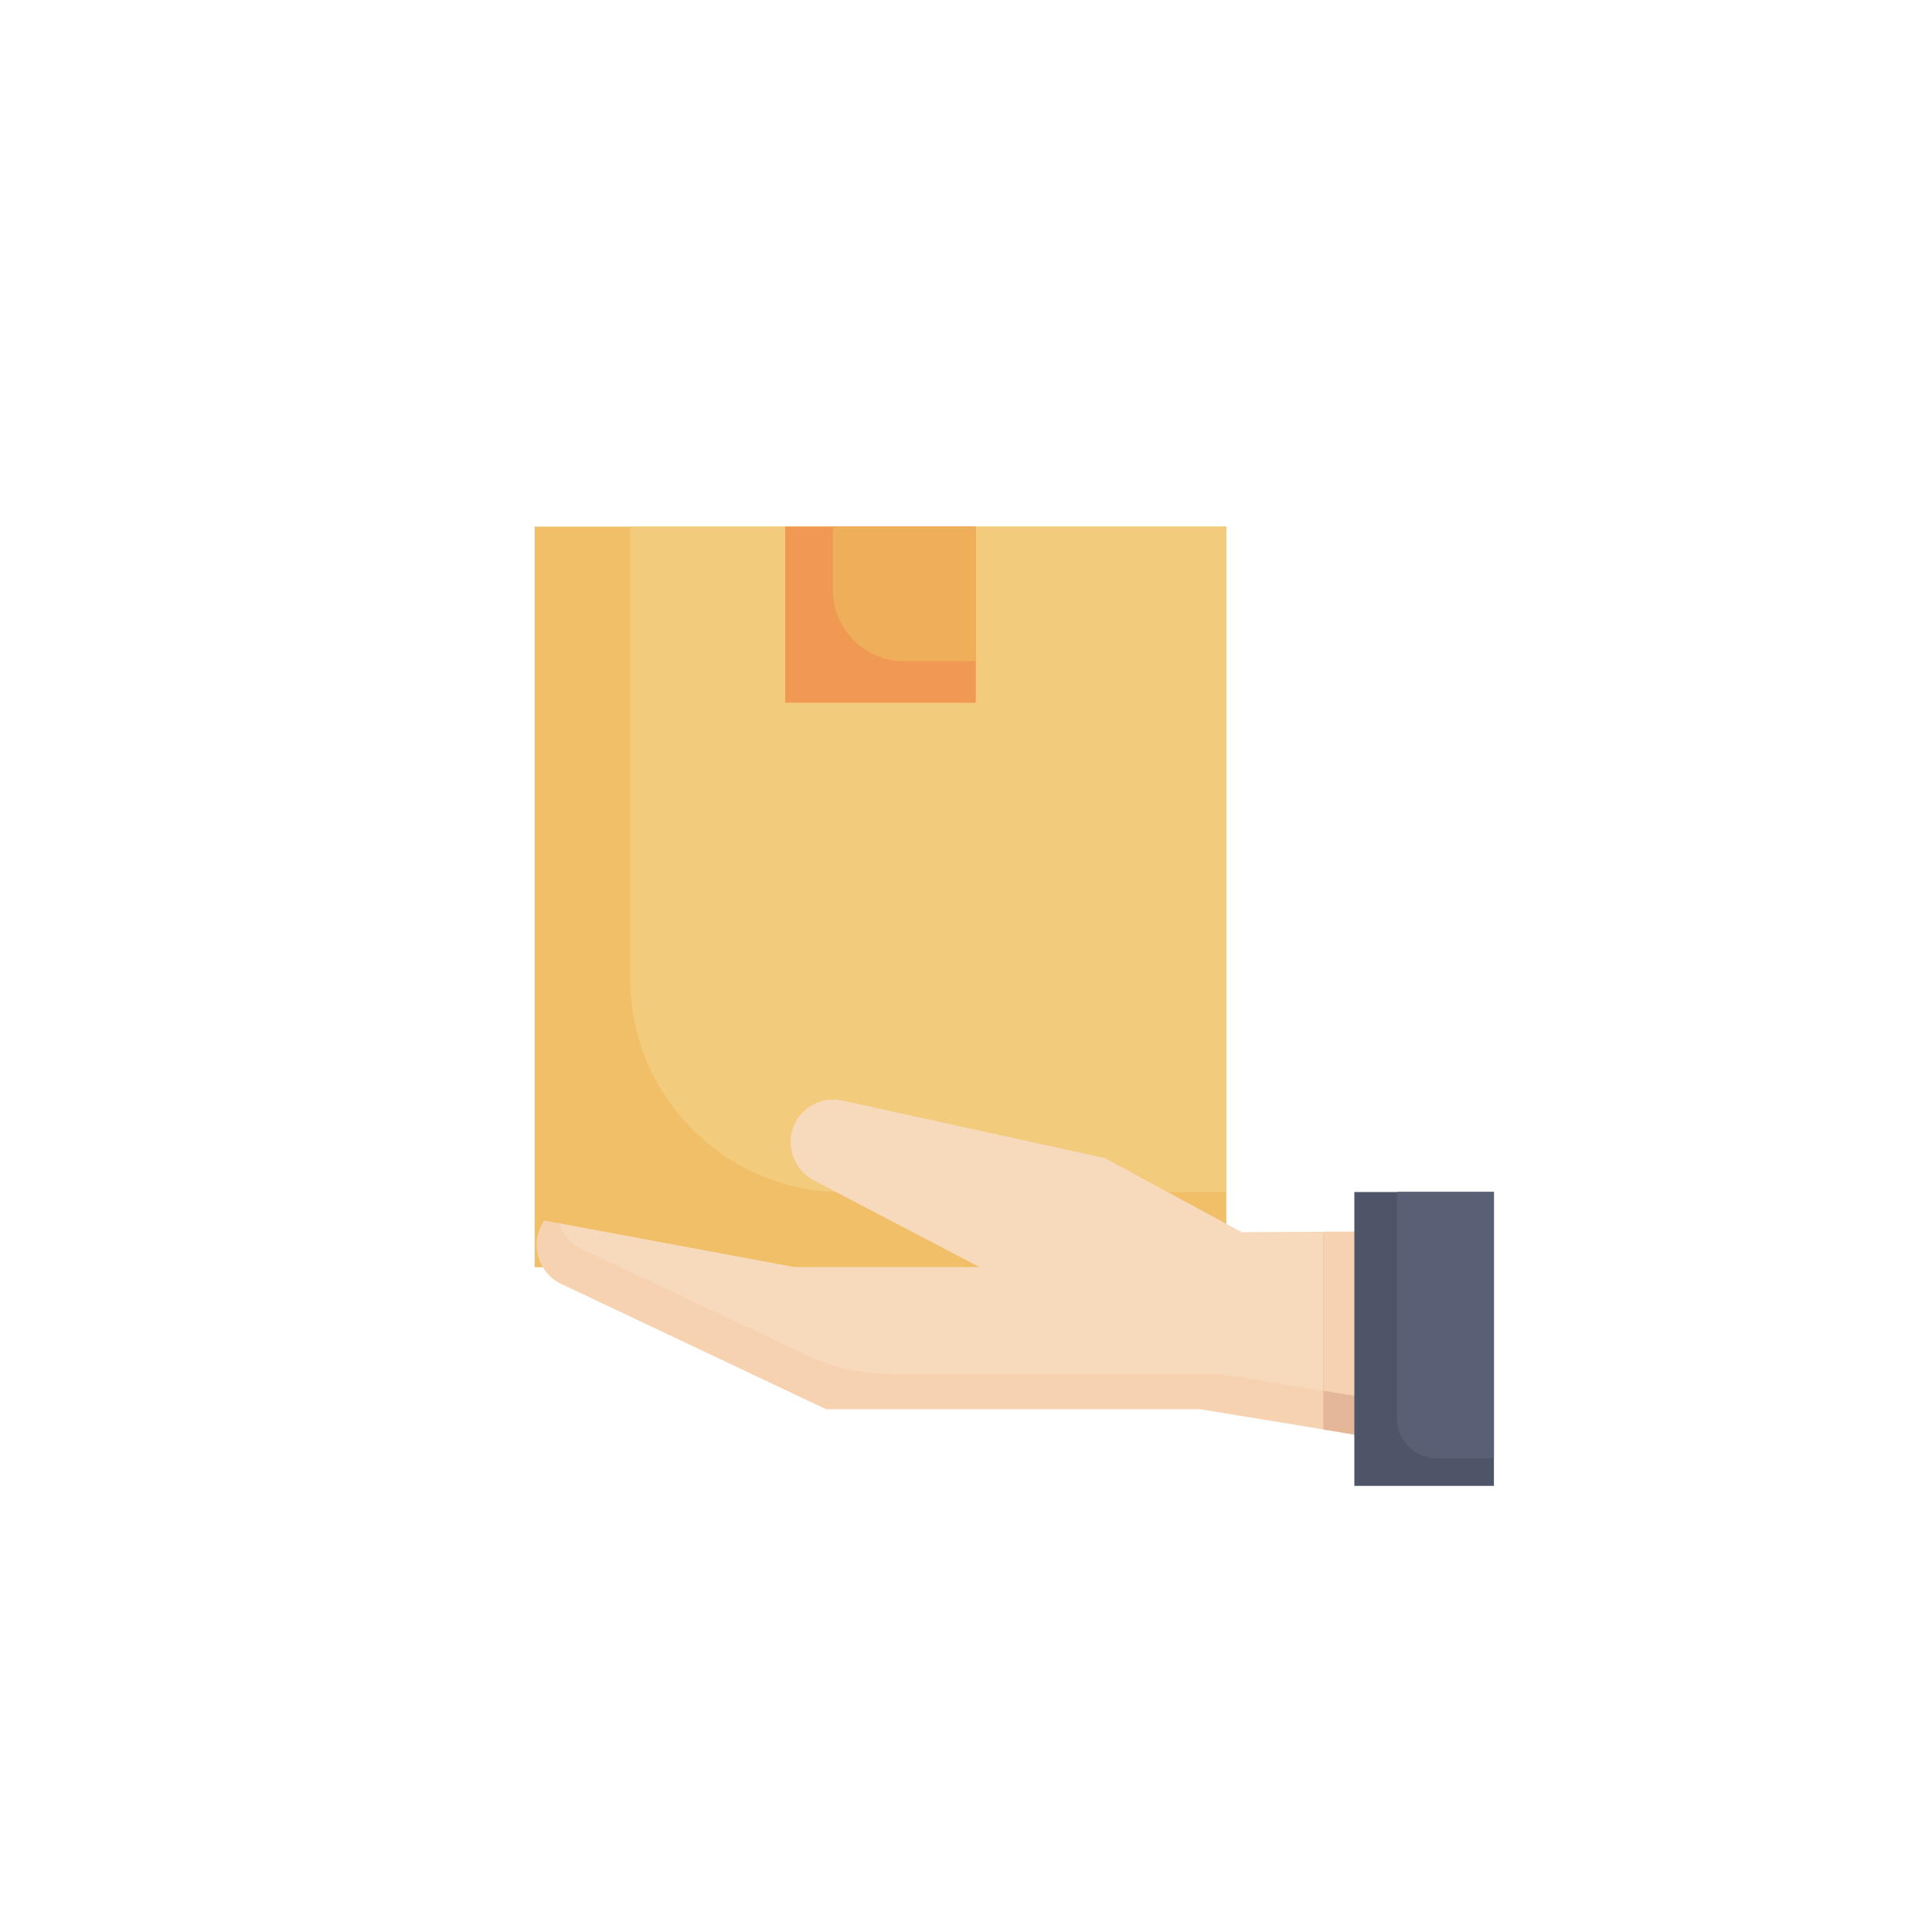
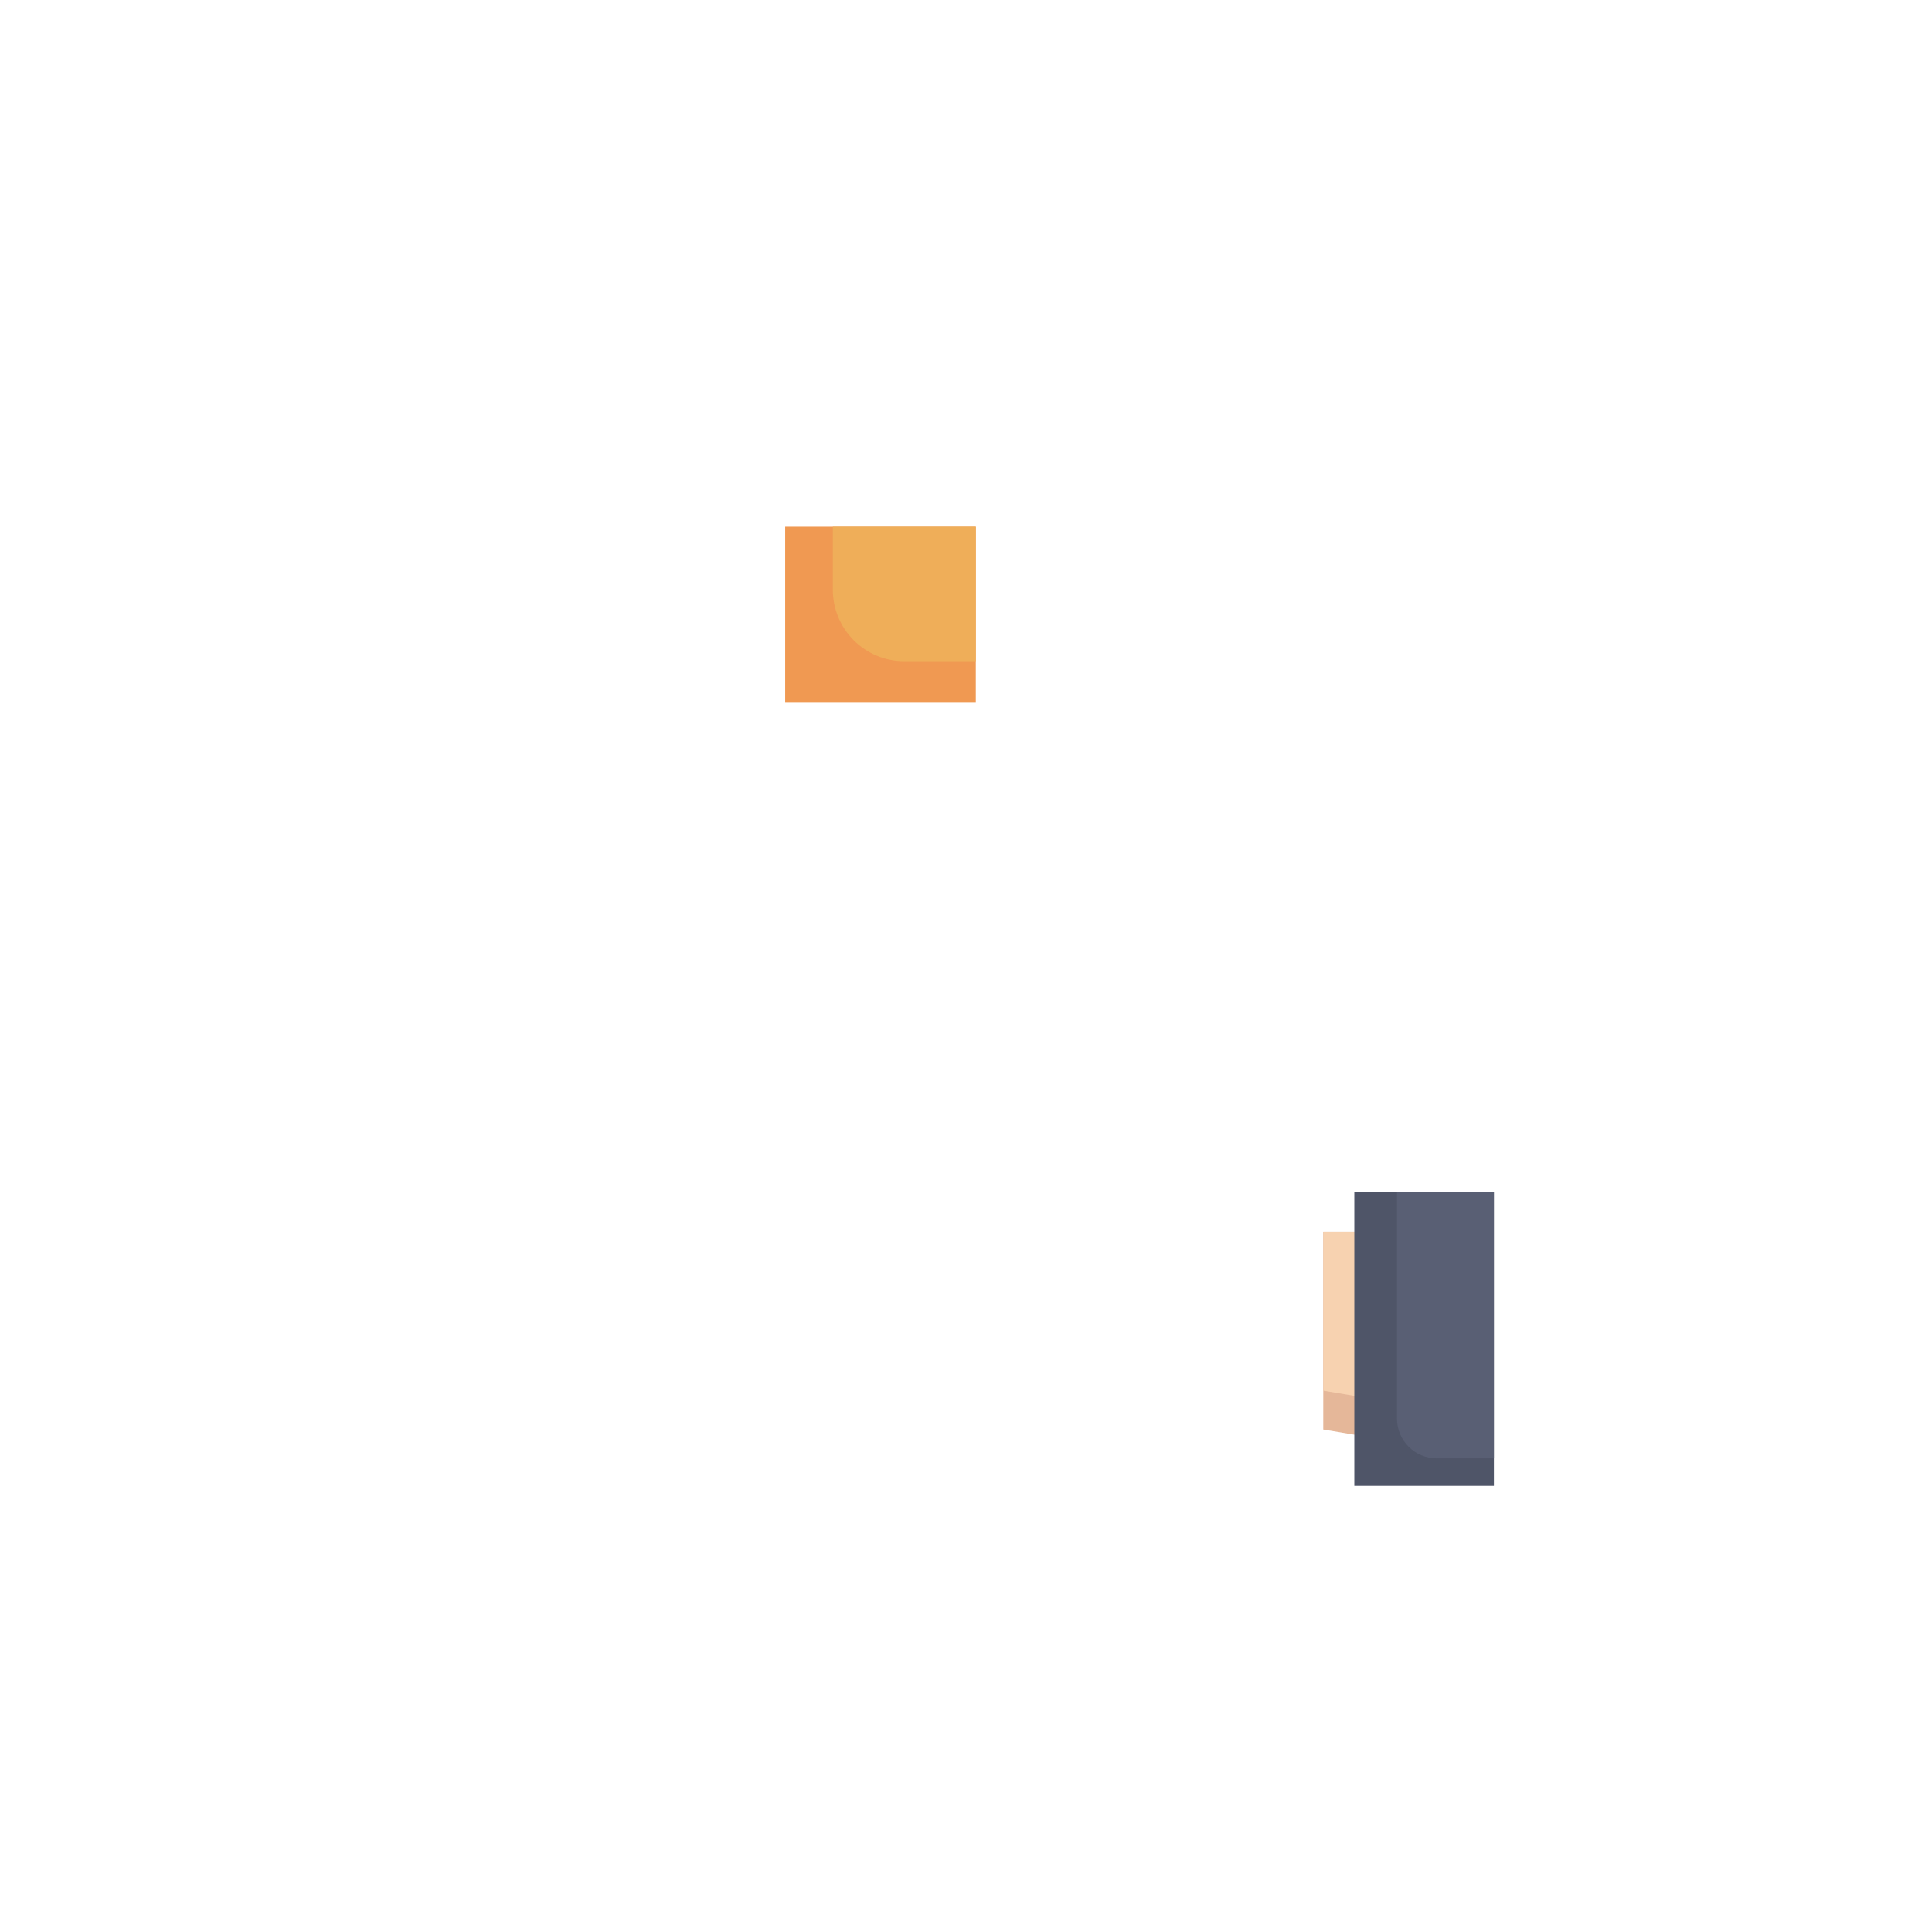
<svg xmlns="http://www.w3.org/2000/svg" id="_レイヤー_2" width="120" height="120" viewBox="0 0 120 120">
  <defs>
    <style>.cls-1{fill:none;}.cls-2{fill:#f7d9bc;}.cls-3{fill:#f7d2b0;}.cls-4{fill:#efae59;}.cls-5{fill:#f1bf67;}.cls-6{fill:#f3cb7c;}.cls-7{fill:#f09952;}.cls-8{fill:#e5b799;}.cls-9{fill:#595f74;}.cls-10{fill:#4f5568;}</style>
  </defs>
  <g id="_レイヤー_1-2">
    <circle class="cls-1" cx="60" cy="60" r="60" />
-     <rect class="cls-5" x="33.21" y="32.71" width="42.96" height="46" />
-     <path class="cls-6" d="m39.13,32.71v28.05c0,7.34,5.95,13.29,13.29,13.29h23.74v-41.34h-37.03Z" />
    <rect class="cls-7" x="48.77" y="32.71" width="11.84" height="10.94" />
    <path class="cls-4" d="m51.73,32.71v3.92c0,1.18.47,2.31,1.3,3.14.83.83,1.96,1.3,3.14,1.3h4.44v-8.36h-8.88Z" />
-     <path class="cls-3" d="m77.14,76.55l-8.51-4.61-16.4-3.6c-1.29-.23-2.56.51-2.98,1.75-.42,1.24.12,2.6,1.28,3.21l10.36,5.42h-11.47l-15.62-2.91c-.43.63-.57,1.41-.39,2.15.18.74.66,1.37,1.33,1.73l16.57,7.84h23.24l9.69,1.59v-12.62l-7.1.04Z" />
-     <path class="cls-2" d="m77.14,76.55l-8.51-4.61-16.4-3.6c-.7-.13-1.42.04-2.01.45-.58.41-.97,1.04-1.08,1.75-.16,1.16.45,2.3,1.5,2.82l10.25,5.36h-11.47l-14.67-2.73c.21.64.66,1.18,1.25,1.51l14.11,6.67c1.62.77,3.4,1.17,5.19,1.17h20.51l8.42,1.39v-10.2l-7.1.04Z" />
    <path class="cls-8" d="m84.24,76.51h-2.05v12.28l2.05.34v-12.62Z" />
    <path class="cls-3" d="m82.2,76.52v9.86l2.05.34v-10.21h-2.05Z" />
    <rect class="cls-10" x="84.12" y="74.04" width="8.67" height="18.25" />
    <path class="cls-9" d="m86.77,74.03v14.08c0,1.36,1.1,2.47,2.47,2.47h3.55v-16.55h-6.02Z" />
  </g>
</svg>